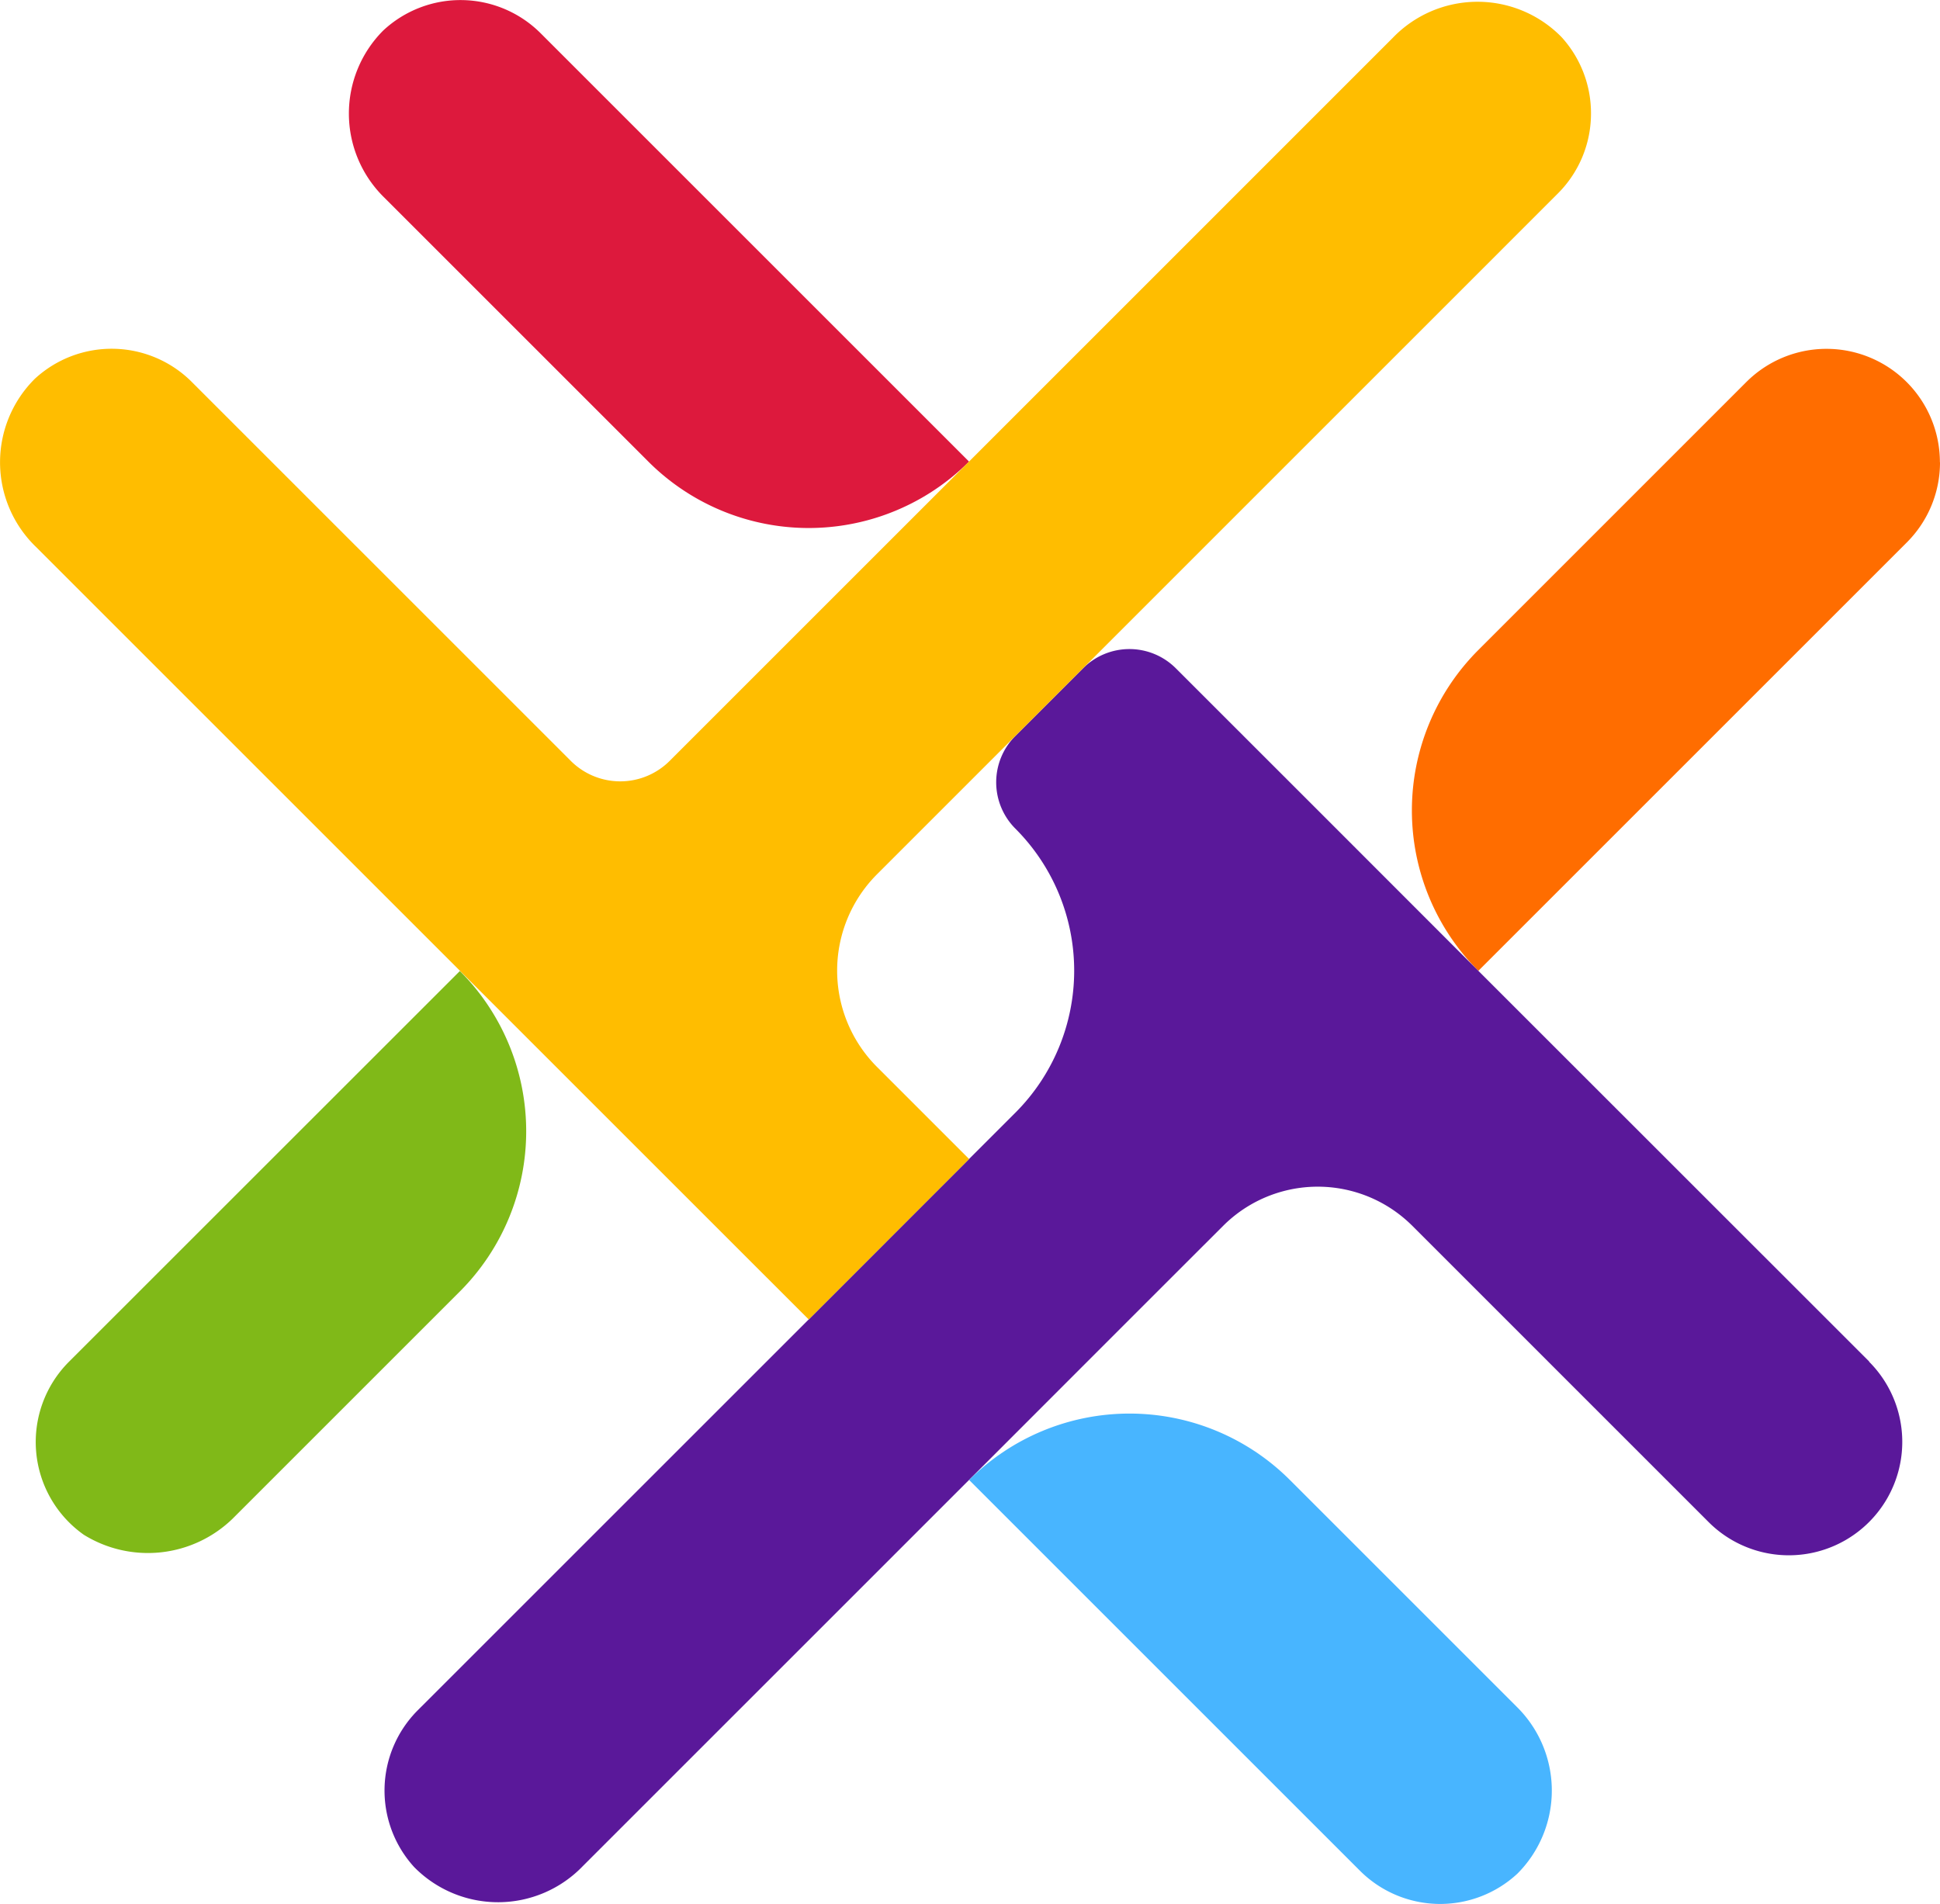
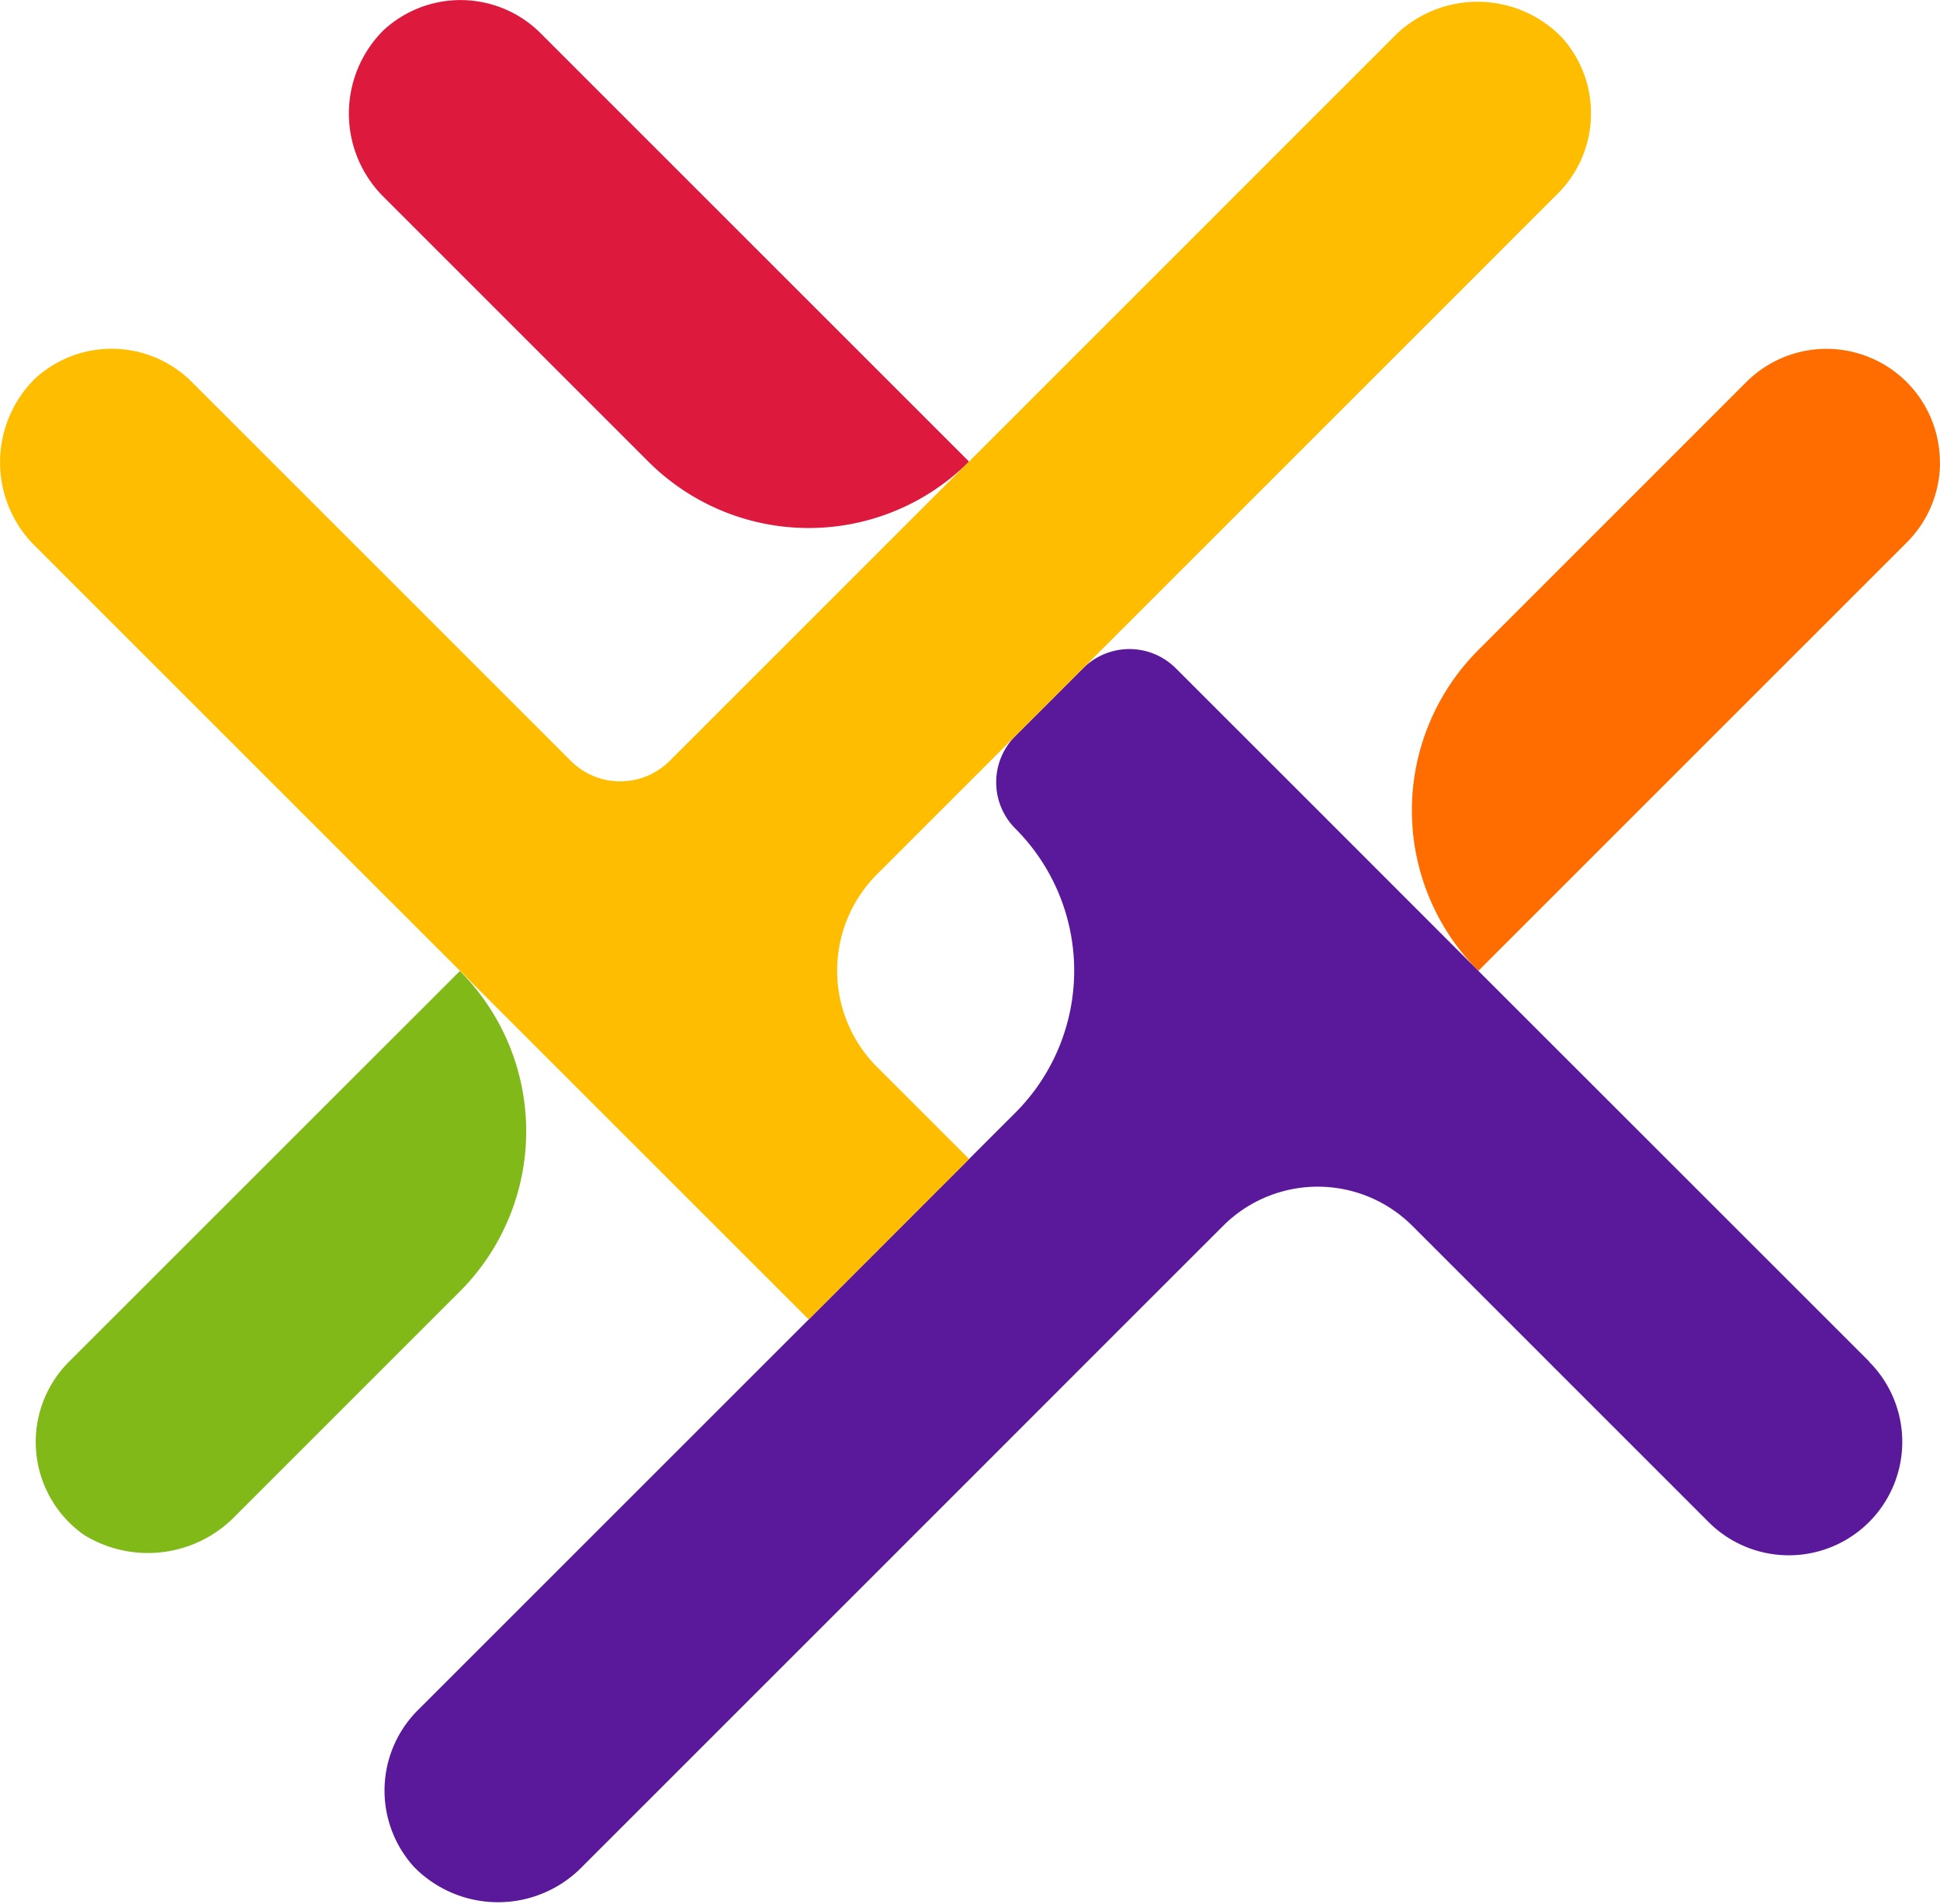
<svg xmlns="http://www.w3.org/2000/svg" width="36.676" height="36" viewBox="0 0 36.676 36">
  <g id="Group_5738" data-name="Group 5738" transform="translate(-371 1348)">
    <g id="Group_3" data-name="Group 3" transform="translate(-136.162 -1864.016)">
      <path id="Path_408" data-name="Path 408" d="M545.179,525.087a2.138,2.138,0,0,1-.628,1.517l-8.1,8.1h0a4.29,4.29,0,0,1,0-6.066l5.066-5.067a2.144,2.144,0,0,1,3.66,1.517Z" transform="translate(-1.341 -0.331)" fill="#ff6d00" />
      <path id="Path_409" data-name="Path 409" d="M515.889,541.358l-4.3,4.3a2.3,2.3,0,0,1-2.808.3,2.147,2.147,0,0,1-.282-3.271l7.391-7.389h0A4.287,4.287,0,0,1,515.889,541.358Z" transform="translate(-0.034 -0.922)" fill="#80b918" />
      <path id="Path_410" data-name="Path 410" d="M525.813,524.744h0a4.287,4.287,0,0,1-6.063,0l-4.994-4.994a2.222,2.222,0,0,1-.019-3.156,2.142,2.142,0,0,1,2.978.052Z" transform="translate(-0.331)" fill="#dd193d" />
      <path id="Path_411" data-name="Path 411" d="M542.866,542.377l-7.391-7.389-3.032-3.034-2.687-2.686a1.24,1.24,0,0,0-1.754,0l-1.279,1.279a1.24,1.24,0,0,0,0,1.753h0a3.8,3.8,0,0,1,0,5.371l-.877.877-3.032,3.034-7.39,7.389a2.148,2.148,0,0,0-.068,2.963,2.223,2.223,0,0,0,3.188-.016l7.3-7.3,3.032-3.034,1.774-1.773a2.53,2.53,0,0,1,3.578,0l5.6,5.6a2.144,2.144,0,0,0,3.034-3.032Z" transform="translate(-0.365 -0.616)" fill="#5a189a" />
      <path id="Path_412" data-name="Path 412" d="M537.24,518.162a2.135,2.135,0,0,0-.56-1.446,2.223,2.223,0,0,0-3.186.016l-8.012,8.013-3.032,3.032-2.628,2.628a1.322,1.322,0,0,1-1.869,0l-7.164-7.164a2.142,2.142,0,0,0-2.964-.065,2.224,2.224,0,0,0,.019,3.185l14.607,14.606,3.032-3.034-1.739-1.739a2.578,2.578,0,0,1,0-3.647l12.87-12.871A2.134,2.134,0,0,0,537.24,518.162Z" transform="translate(0 -0.002)" fill="#ffbd00" />
-       <path id="Path_413" data-name="Path 413" d="M536.768,552.786a2.146,2.146,0,0,1-2.975-.055l-7.389-7.389h0a4.288,4.288,0,0,1,6.064,0l4.284,4.284A2.223,2.223,0,0,1,536.768,552.786Z" transform="translate(-0.92 -1.342)" fill="#48b5ff" />
    </g>
  </g>
</svg>